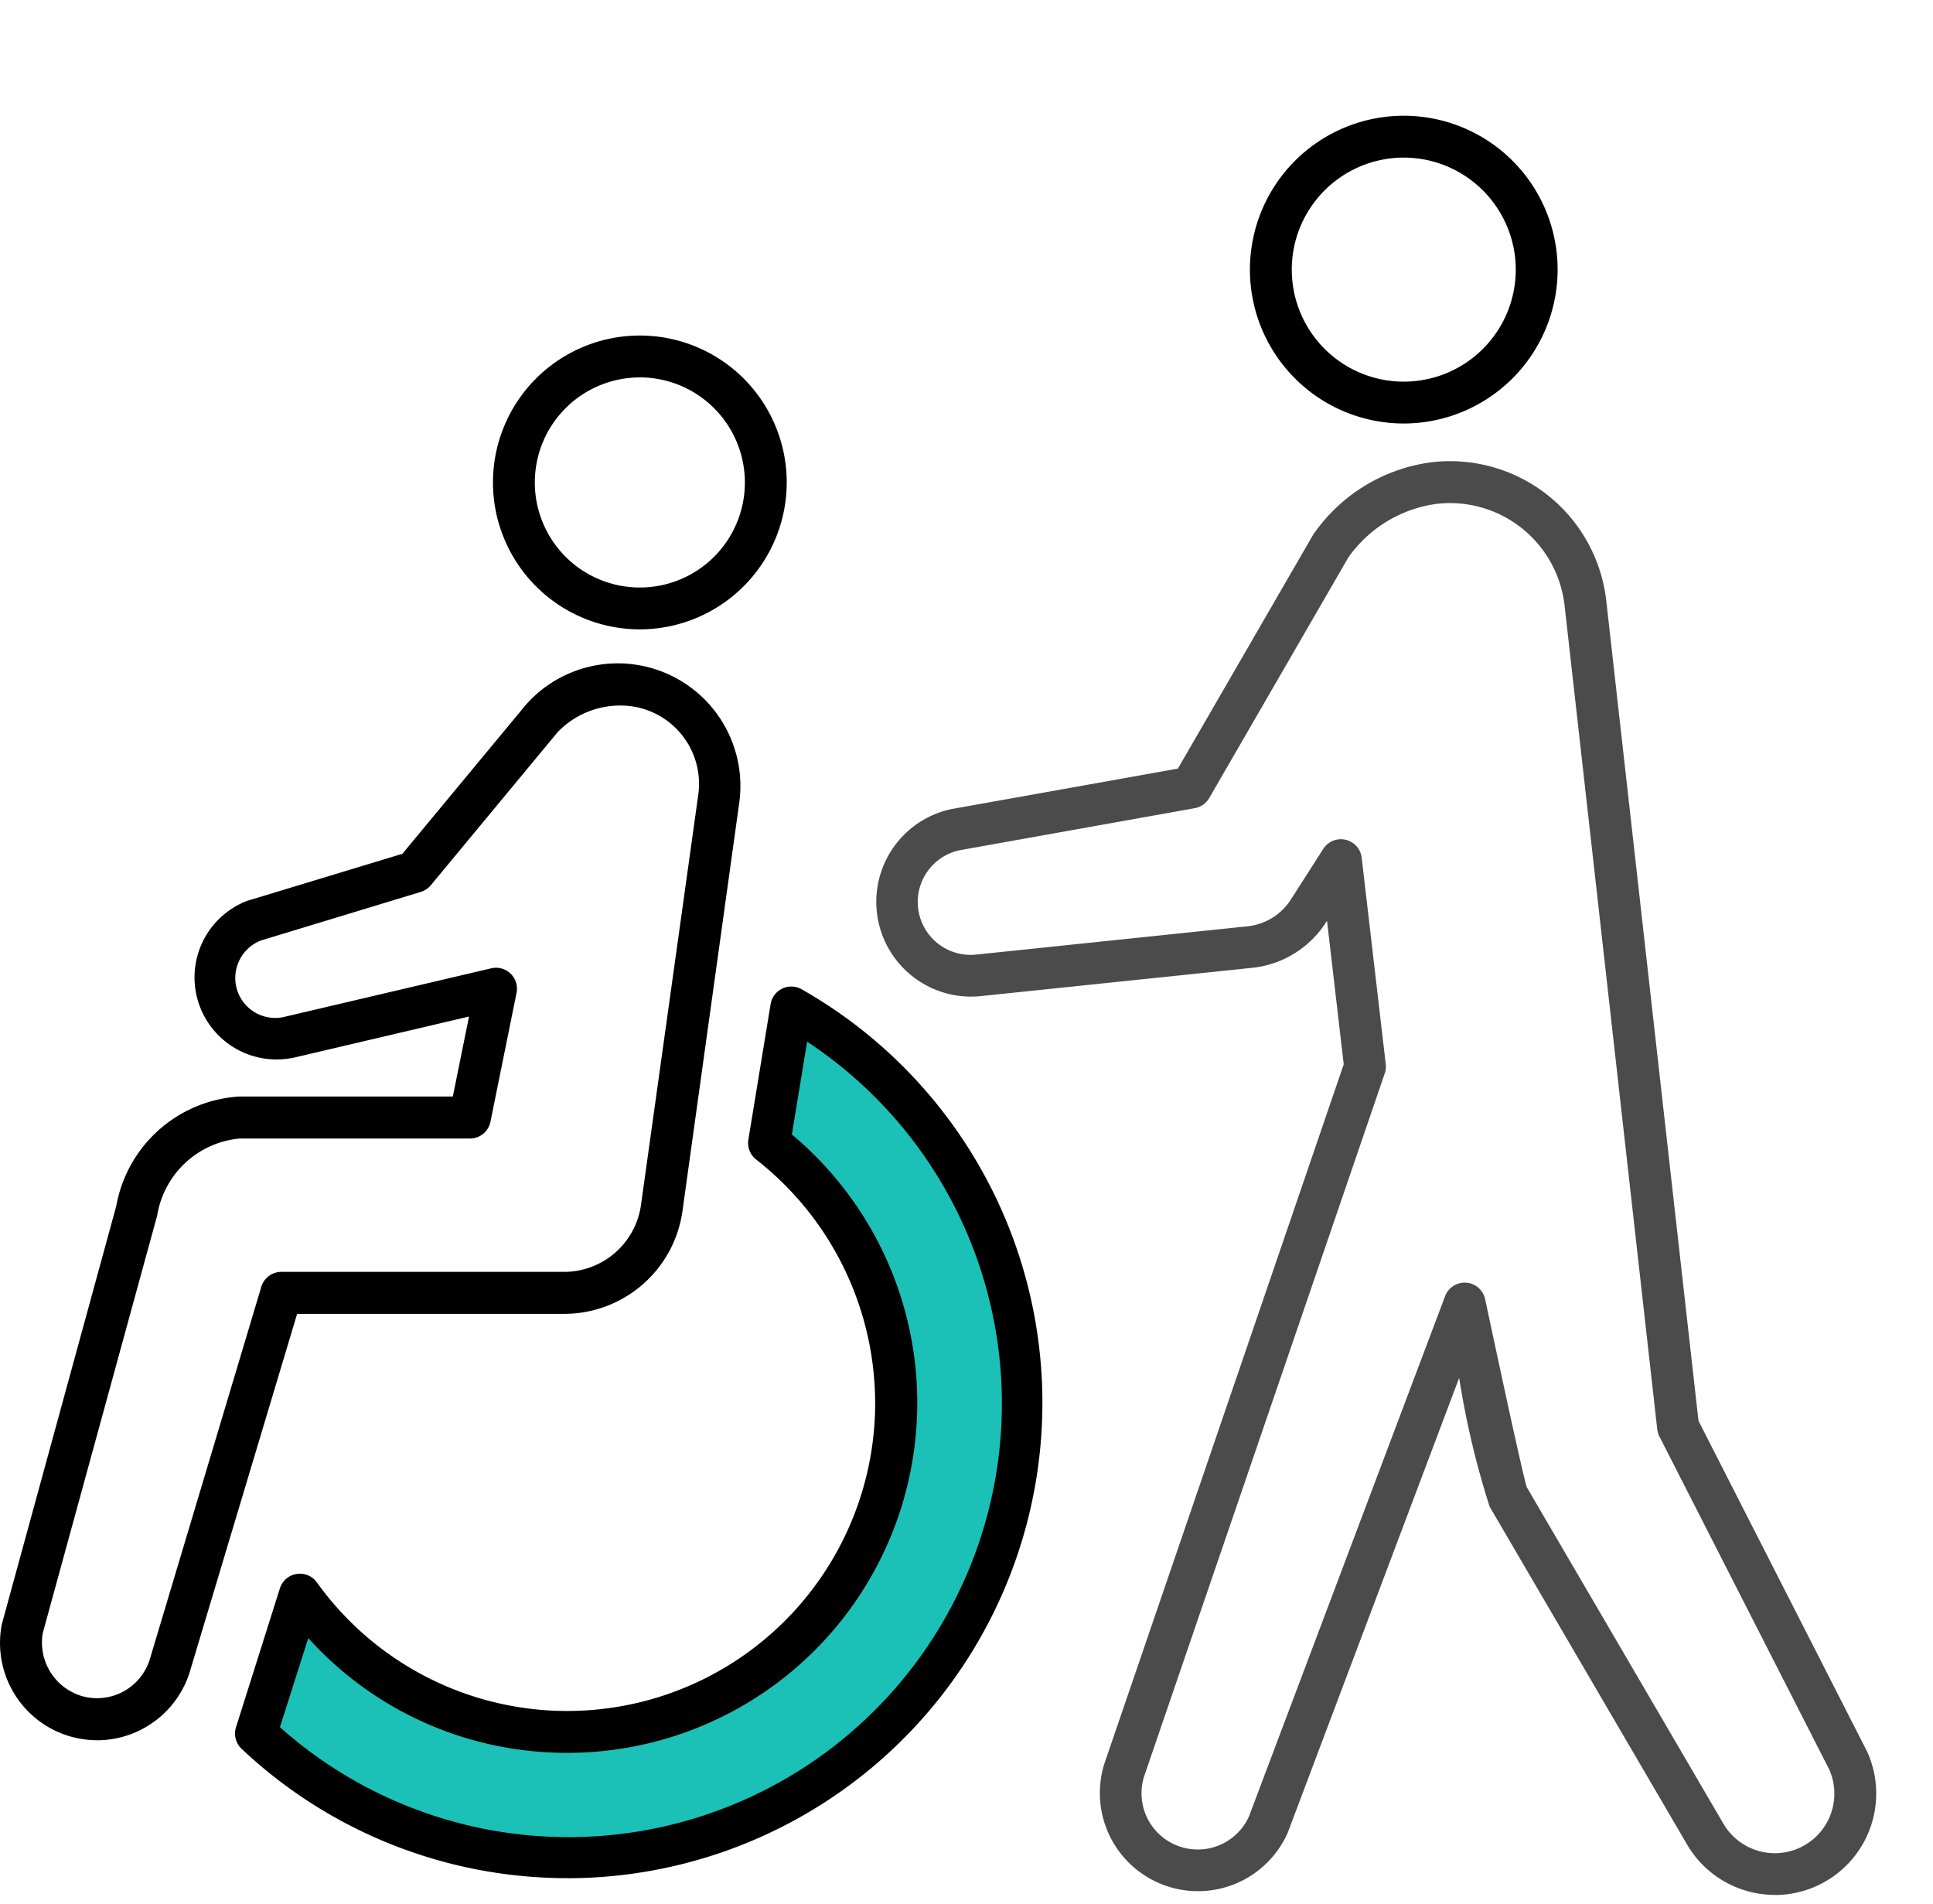
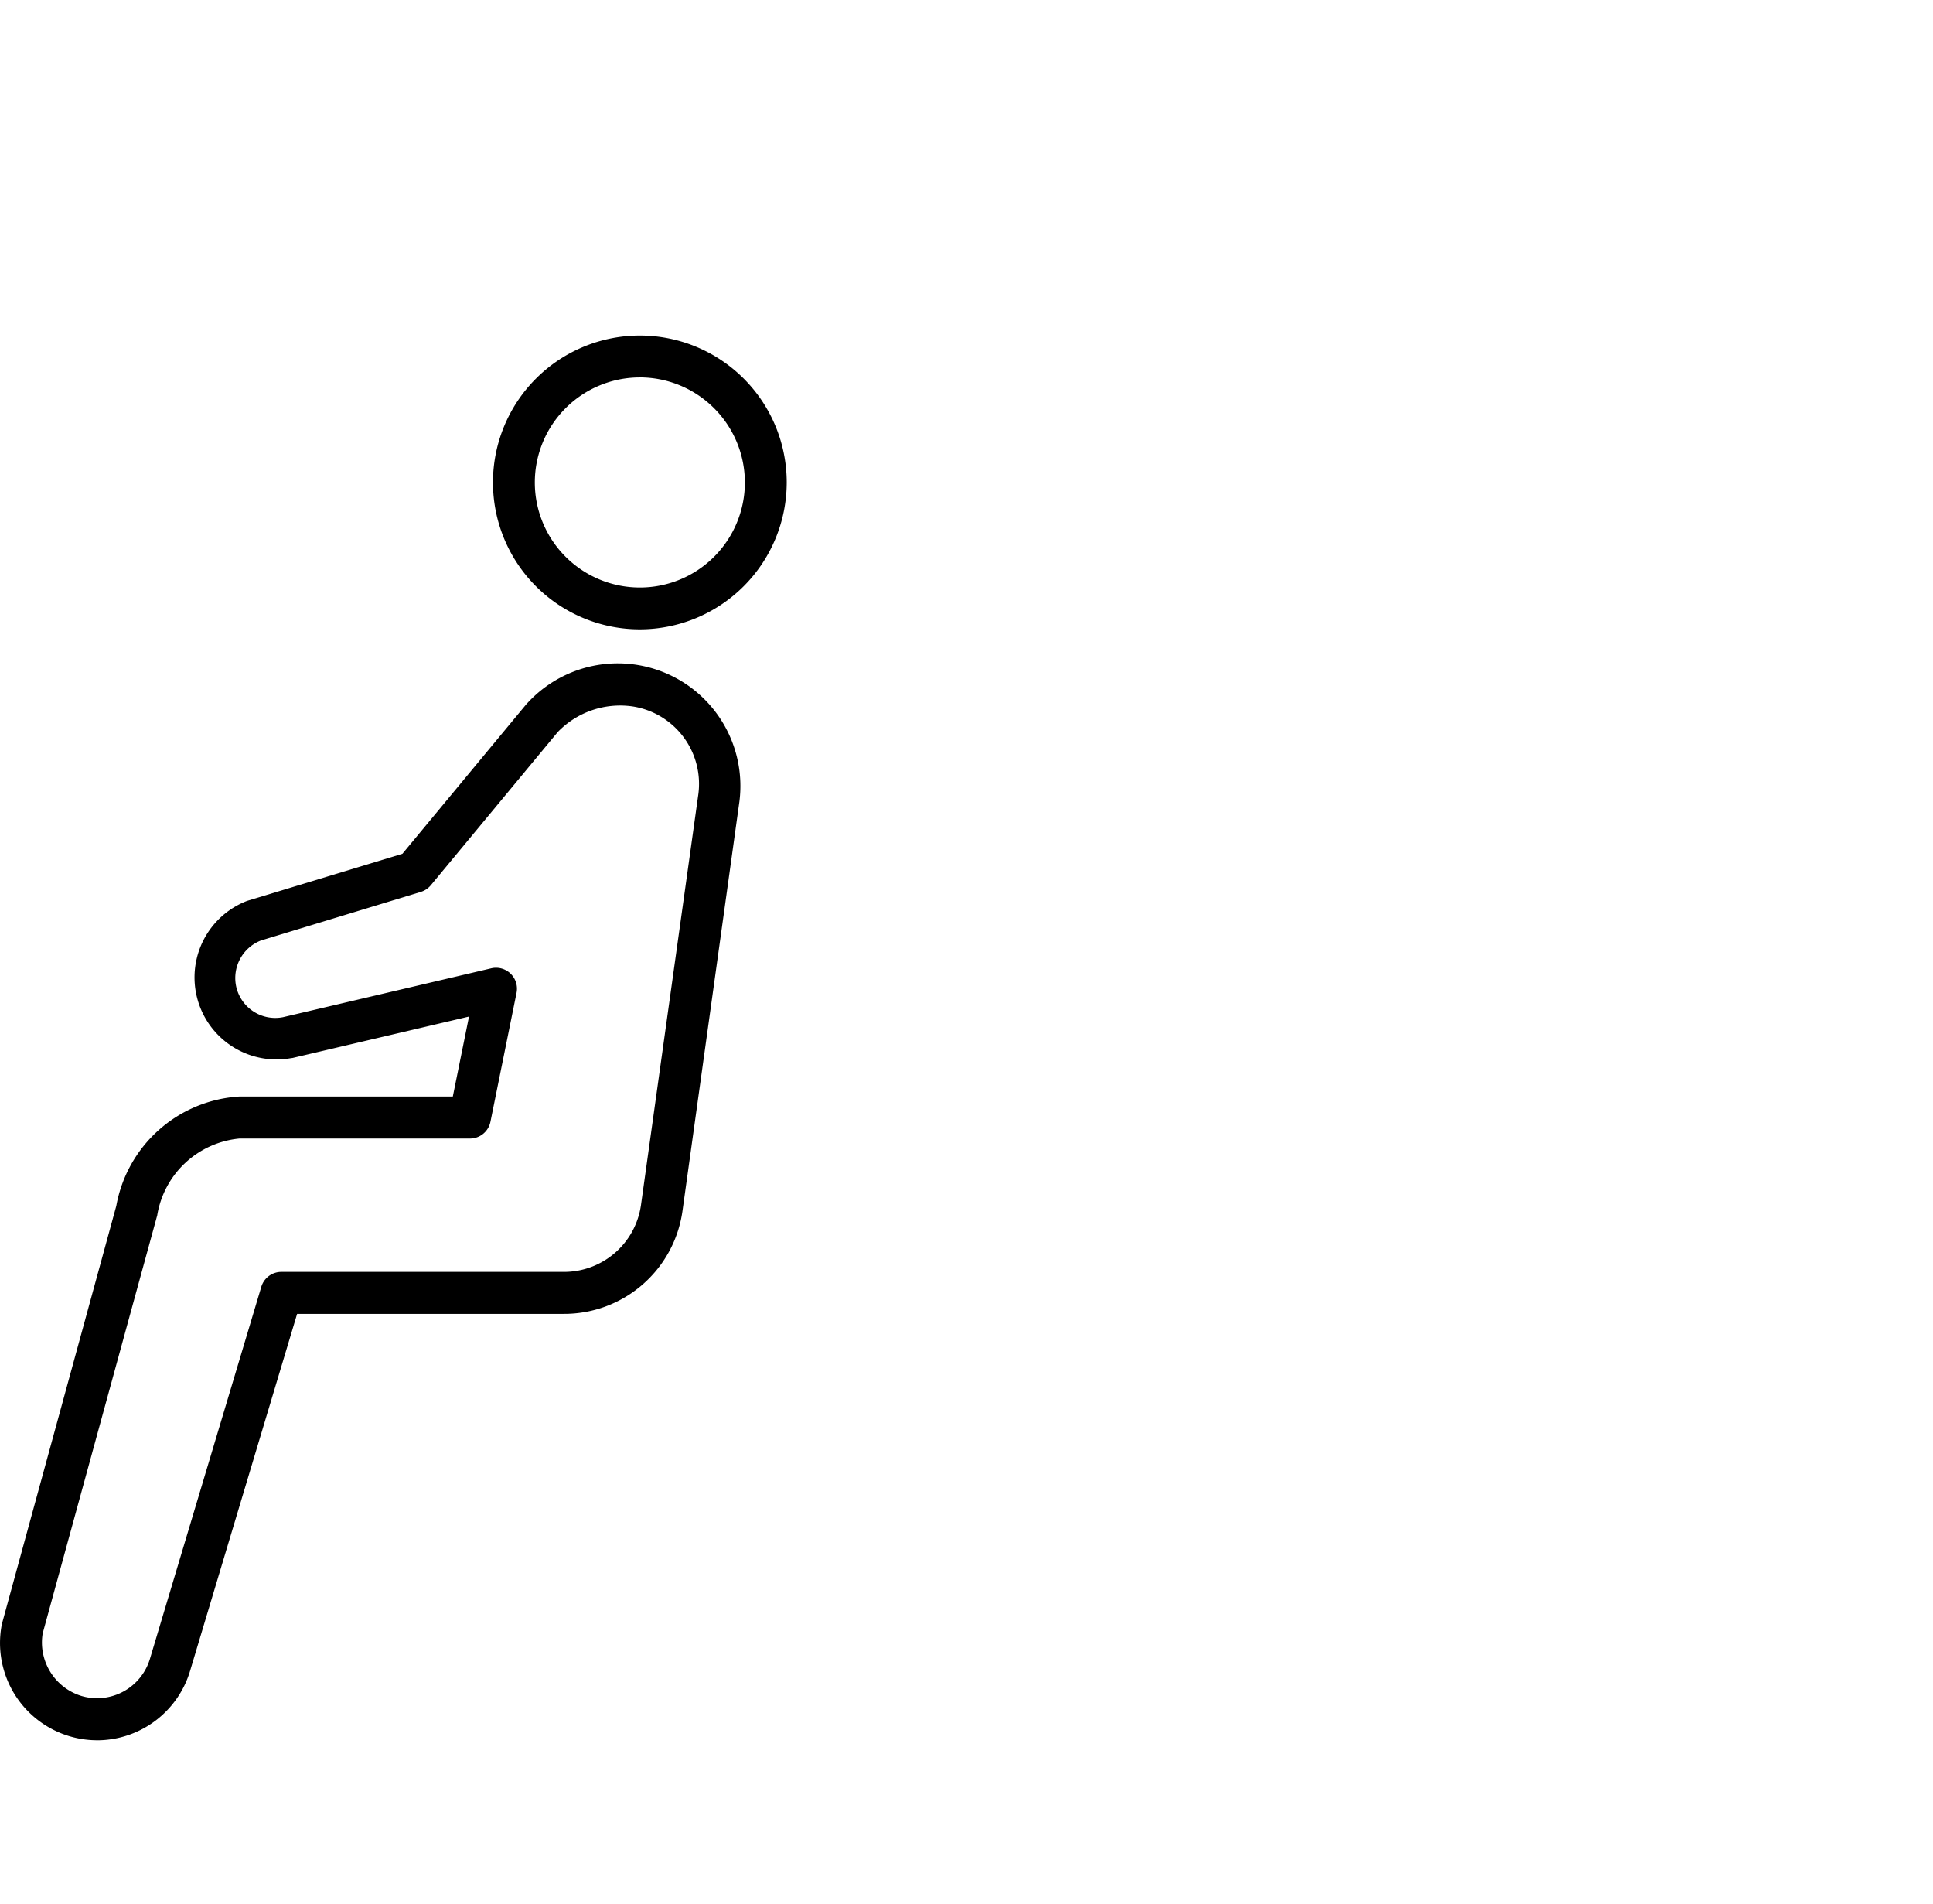
<svg xmlns="http://www.w3.org/2000/svg" width="66" height="65" viewBox="0 0 66 65">
  <g transform="translate(-2629 -1753)">
    <g transform="translate(2654.649 1781.269)">
      <g transform="translate(-25.649 -24.319)">
        <path d="M105.141,54.665a5.015,5.015,0,1,1,5.015-5.015A5.021,5.021,0,0,1,105.141,54.665Zm0-8.6a3.586,3.586,0,1,0,3.586,3.586A3.59,3.59,0,0,0,105.141,46.064Z" transform="translate(-83.294 -37.131)" />
-         <path d="M259.123,10.507a5.253,5.253,0,1,1,5.253-5.253A5.259,5.259,0,0,1,259.123,10.507Zm0-9.077a3.824,3.824,0,1,0,3.824,3.824A3.828,3.828,0,0,0,259.123,1.43Z" transform="translate(-211.193)" />
        <path d="M3.319,148.05a3.32,3.32,0,0,1-3.261-3.935q.006-.029.013-.057l3.9-14.25a4.546,4.546,0,0,1,4.206-3.733h7.284l.553-2.73-6.039,1.417-.02,0a2.8,2.8,0,0,1-1.531-5.361l.04-.013,5.276-1.6,4.215-5.085c.011-.014.023-.027.035-.039a4.187,4.187,0,0,1,7.255,3.352L23.3,130a4.078,4.078,0,0,1-4.055,3.494h-9.1L6.492,145.675a3.319,3.319,0,0,1-3.174,2.376ZM1.458,144.4a1.909,1.909,0,0,0,1.322,2.137,1.885,1.885,0,0,0,2.342-1.275l3.8-12.691a.715.715,0,0,1,.685-.51h9.637a2.654,2.654,0,0,0,2.64-2.27l1.953-13.985a2.675,2.675,0,0,0-2.24-3.048,2.962,2.962,0,0,0-2.553.874l-4.334,5.23a.716.716,0,0,1-.343.228l-5.459,1.659A1.375,1.375,0,0,0,8.06,122.3a1.366,1.366,0,0,0,1.6,1.067l7.113-1.669a.715.715,0,0,1,.864.838l-.891,4.4a.715.715,0,0,1-.7.573H8.18a3.144,3.144,0,0,0-2.811,2.616c0,.015-.007.029-.011.044Z" transform="translate(0 -92.593)" />
        <g transform="translate(8.023 29.723)">
-           <path d="M70.263,181.067,69.5,185.7a11.232,11.232,0,1,1-16.018,15.416l-1.5,4.745a15.512,15.512,0,1,0,18.282-24.789Z" transform="translate(-51.266 -180.352)" fill="#1bc1b6" />
-           <path d="M59.075,207.254c-.174,0-.347,0-.521-.008a16.2,16.2,0,0,1-10.6-4.407.715.715,0,0,1-.191-.736l1.5-4.745a.715.715,0,0,1,1.261-.2,10.516,10.516,0,0,0,19.058-5.8,10.568,10.568,0,0,0-4.059-8.635.715.715,0,0,1-.266-.679l.76-4.628a.715.715,0,0,1,1.059-.505,16.23,16.23,0,0,1-8,30.346ZM49.263,202.1a14.8,14.8,0,1,0,18-23.4l-.52,3.167a11.947,11.947,0,0,1-7.665,21.11c-.128,0-.255,0-.384-.006a11.854,11.854,0,0,1-8.463-3.912Z" transform="translate(-47.728 -176.813)" />
-         </g>
-         <path d="M208.655,119.106a3.473,3.473,0,0,1-2.992-1.714l-6.746-11.542a29.3,29.3,0,0,1-1.04-4.394l-5.846,15.507c0,.013-.01.026-.016.039a3.35,3.35,0,0,1-6.251-2.379l8.172-23.871-.571-4.9-.034.053a3.408,3.408,0,0,1-2.514,1.552l-9.272.966a3.236,3.236,0,0,1-1.025-6.38l.026-.005,7.728-1.382,4.605-7.961a.749.749,0,0,1,.048-.072,5.81,5.81,0,0,1,4.017-2.425,5.368,5.368,0,0,1,5.954,4.711l3.151,28.013L211.8,114.2c.006.011.011.022.016.033a3.463,3.463,0,0,1-3.158,4.876Zm-8.471-13.922,6.712,11.484a2.033,2.033,0,0,0,3.619-1.84l-5.8-11.371a.715.715,0,0,1-.074-.245l-3.166-28.139a3.938,3.938,0,0,0-4.368-3.453,4.4,4.4,0,0,0-3.015,1.832l-4.749,8.21a.715.715,0,0,1-.493.346l-8.041,1.438a1.806,1.806,0,0,0,.585,3.559l9.268-.966a2.009,2.009,0,0,0,1.461-.9l1.114-1.742a.715.715,0,0,1,1.312.3l.822,7.049a.714.714,0,0,1-.034.314l-8.22,24.01a1.92,1.92,0,0,0,3.58,1.366l6.7-17.77a.715.715,0,0,1,1.368.105C199.239,101,200.023,104.645,200.184,105.185Zm-.032-.055.01.017Z" transform="translate(-148.056 -58.369)" fill="#4b4b4b" />
+           </g>
      </g>
    </g>
    <rect width="65" height="65" transform="translate(2630 1753)" fill="none" />
  </g>
</svg>